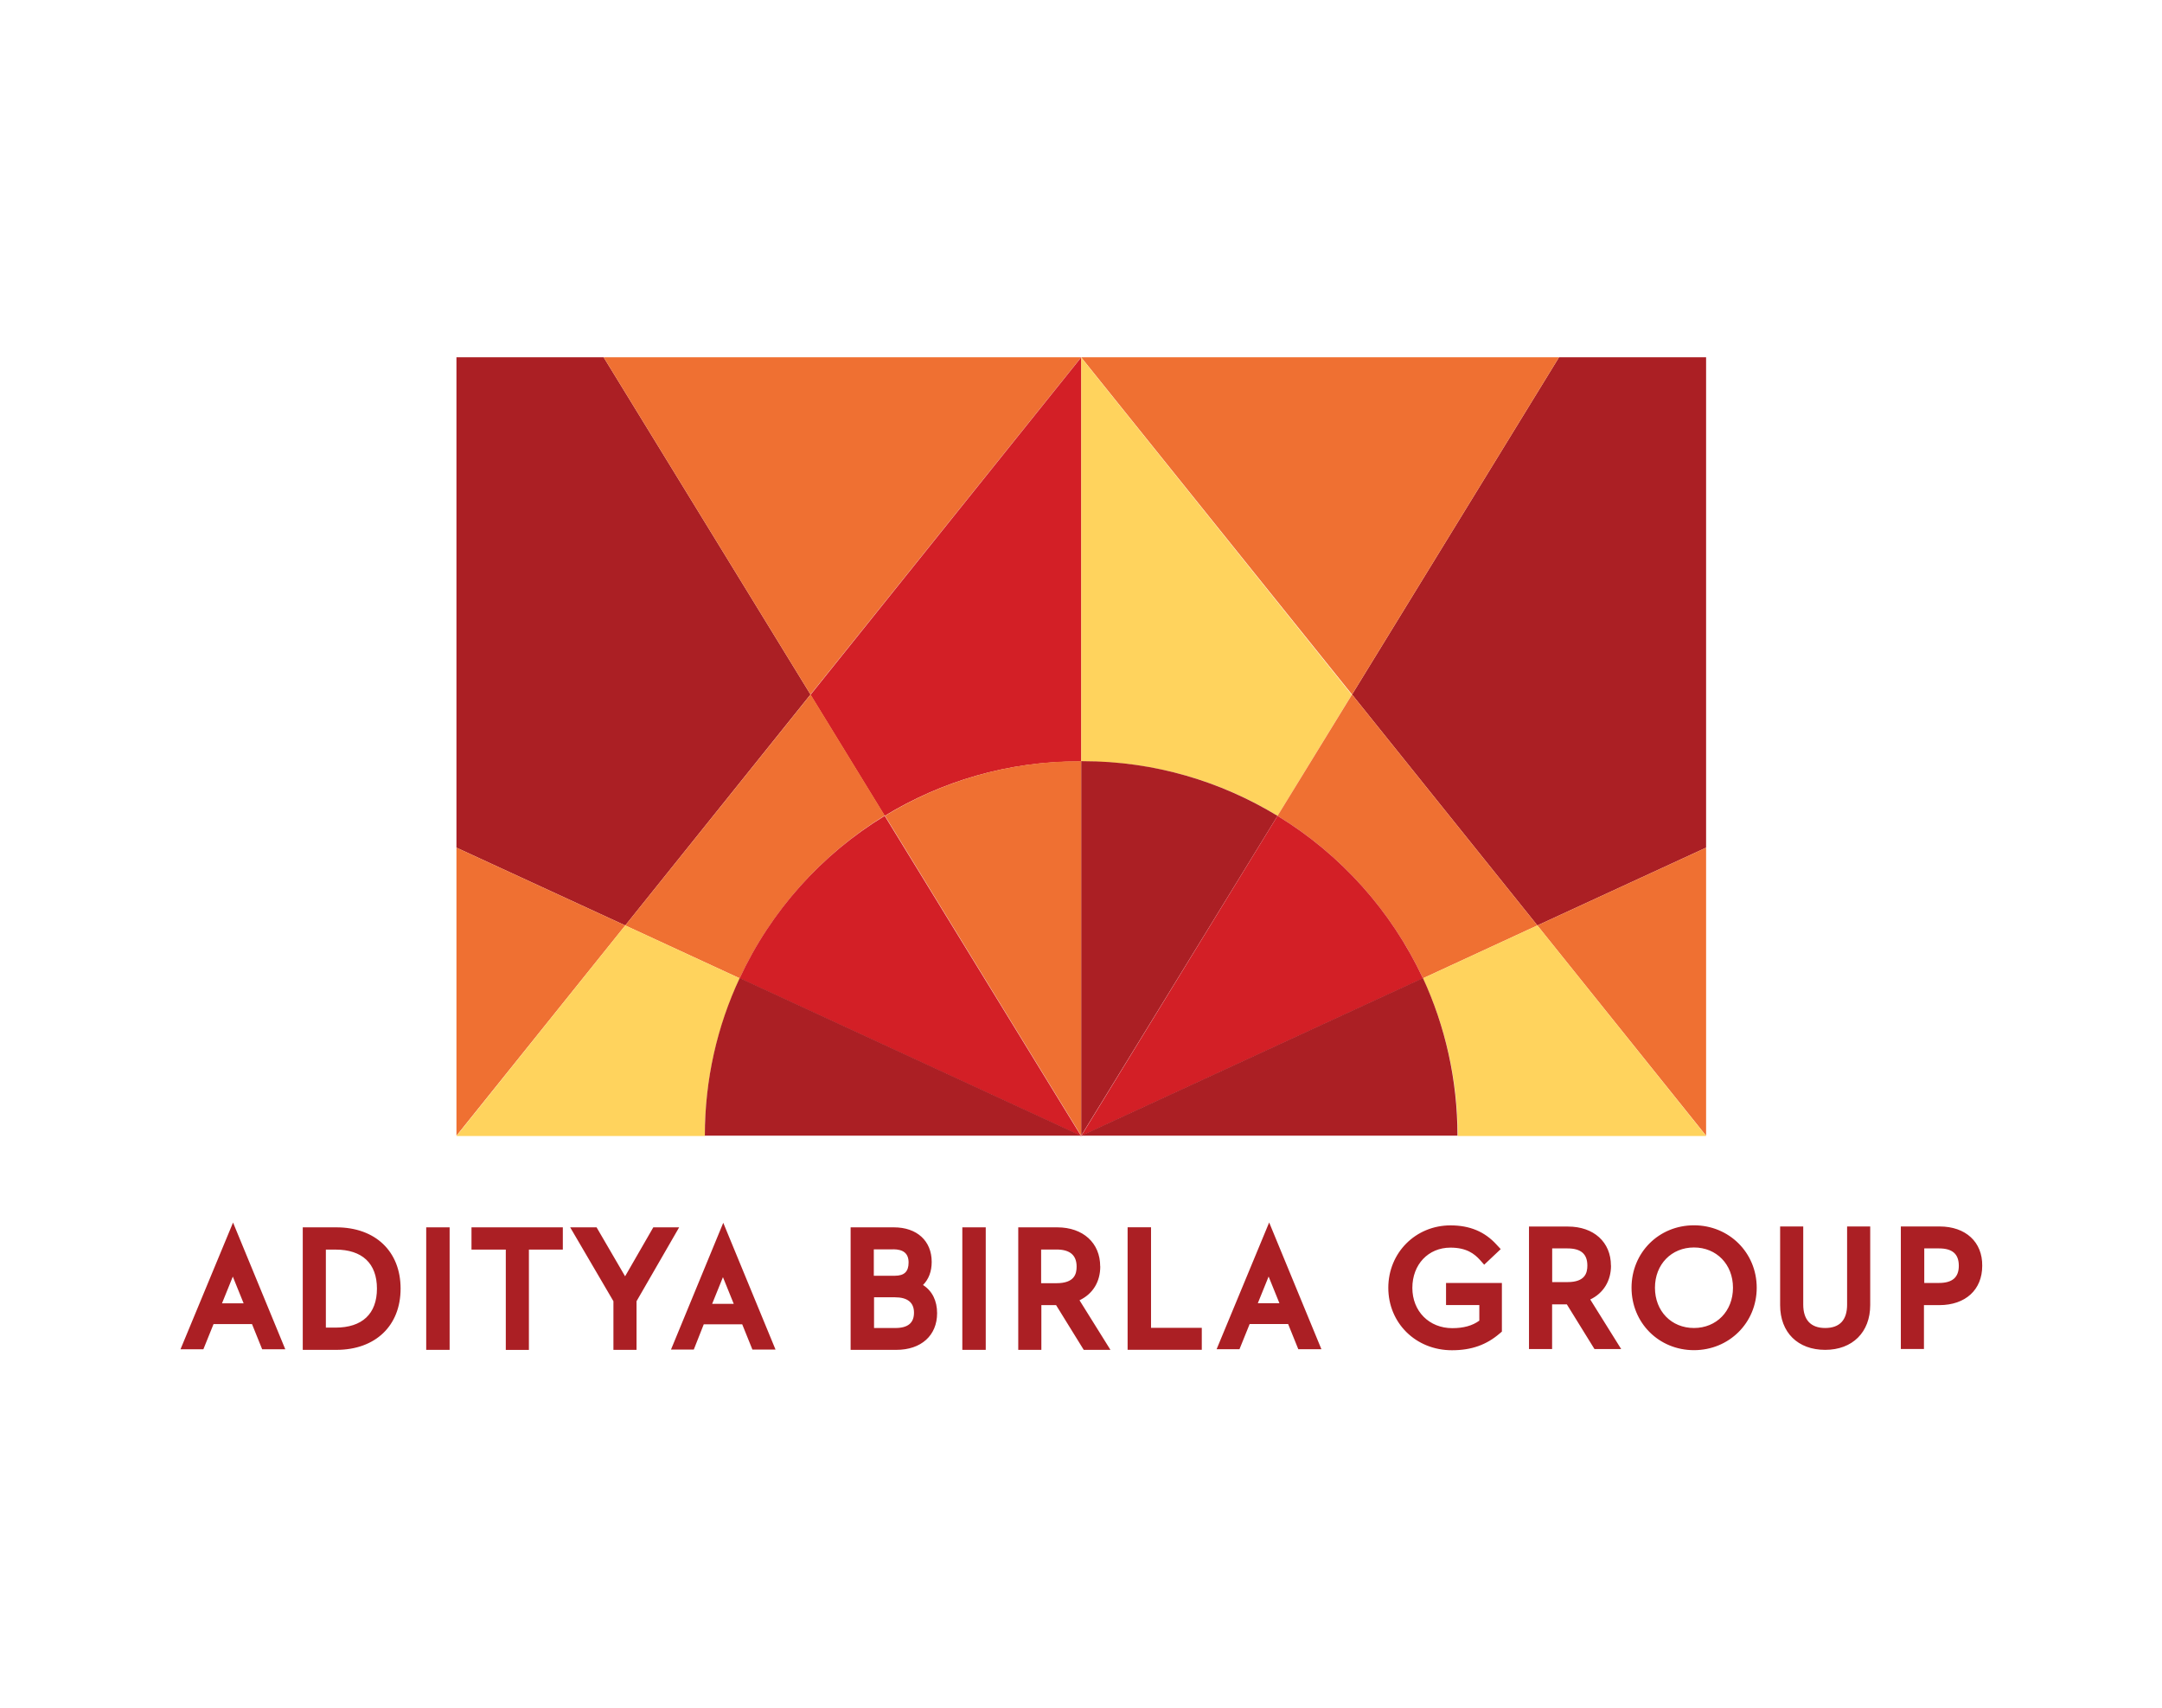
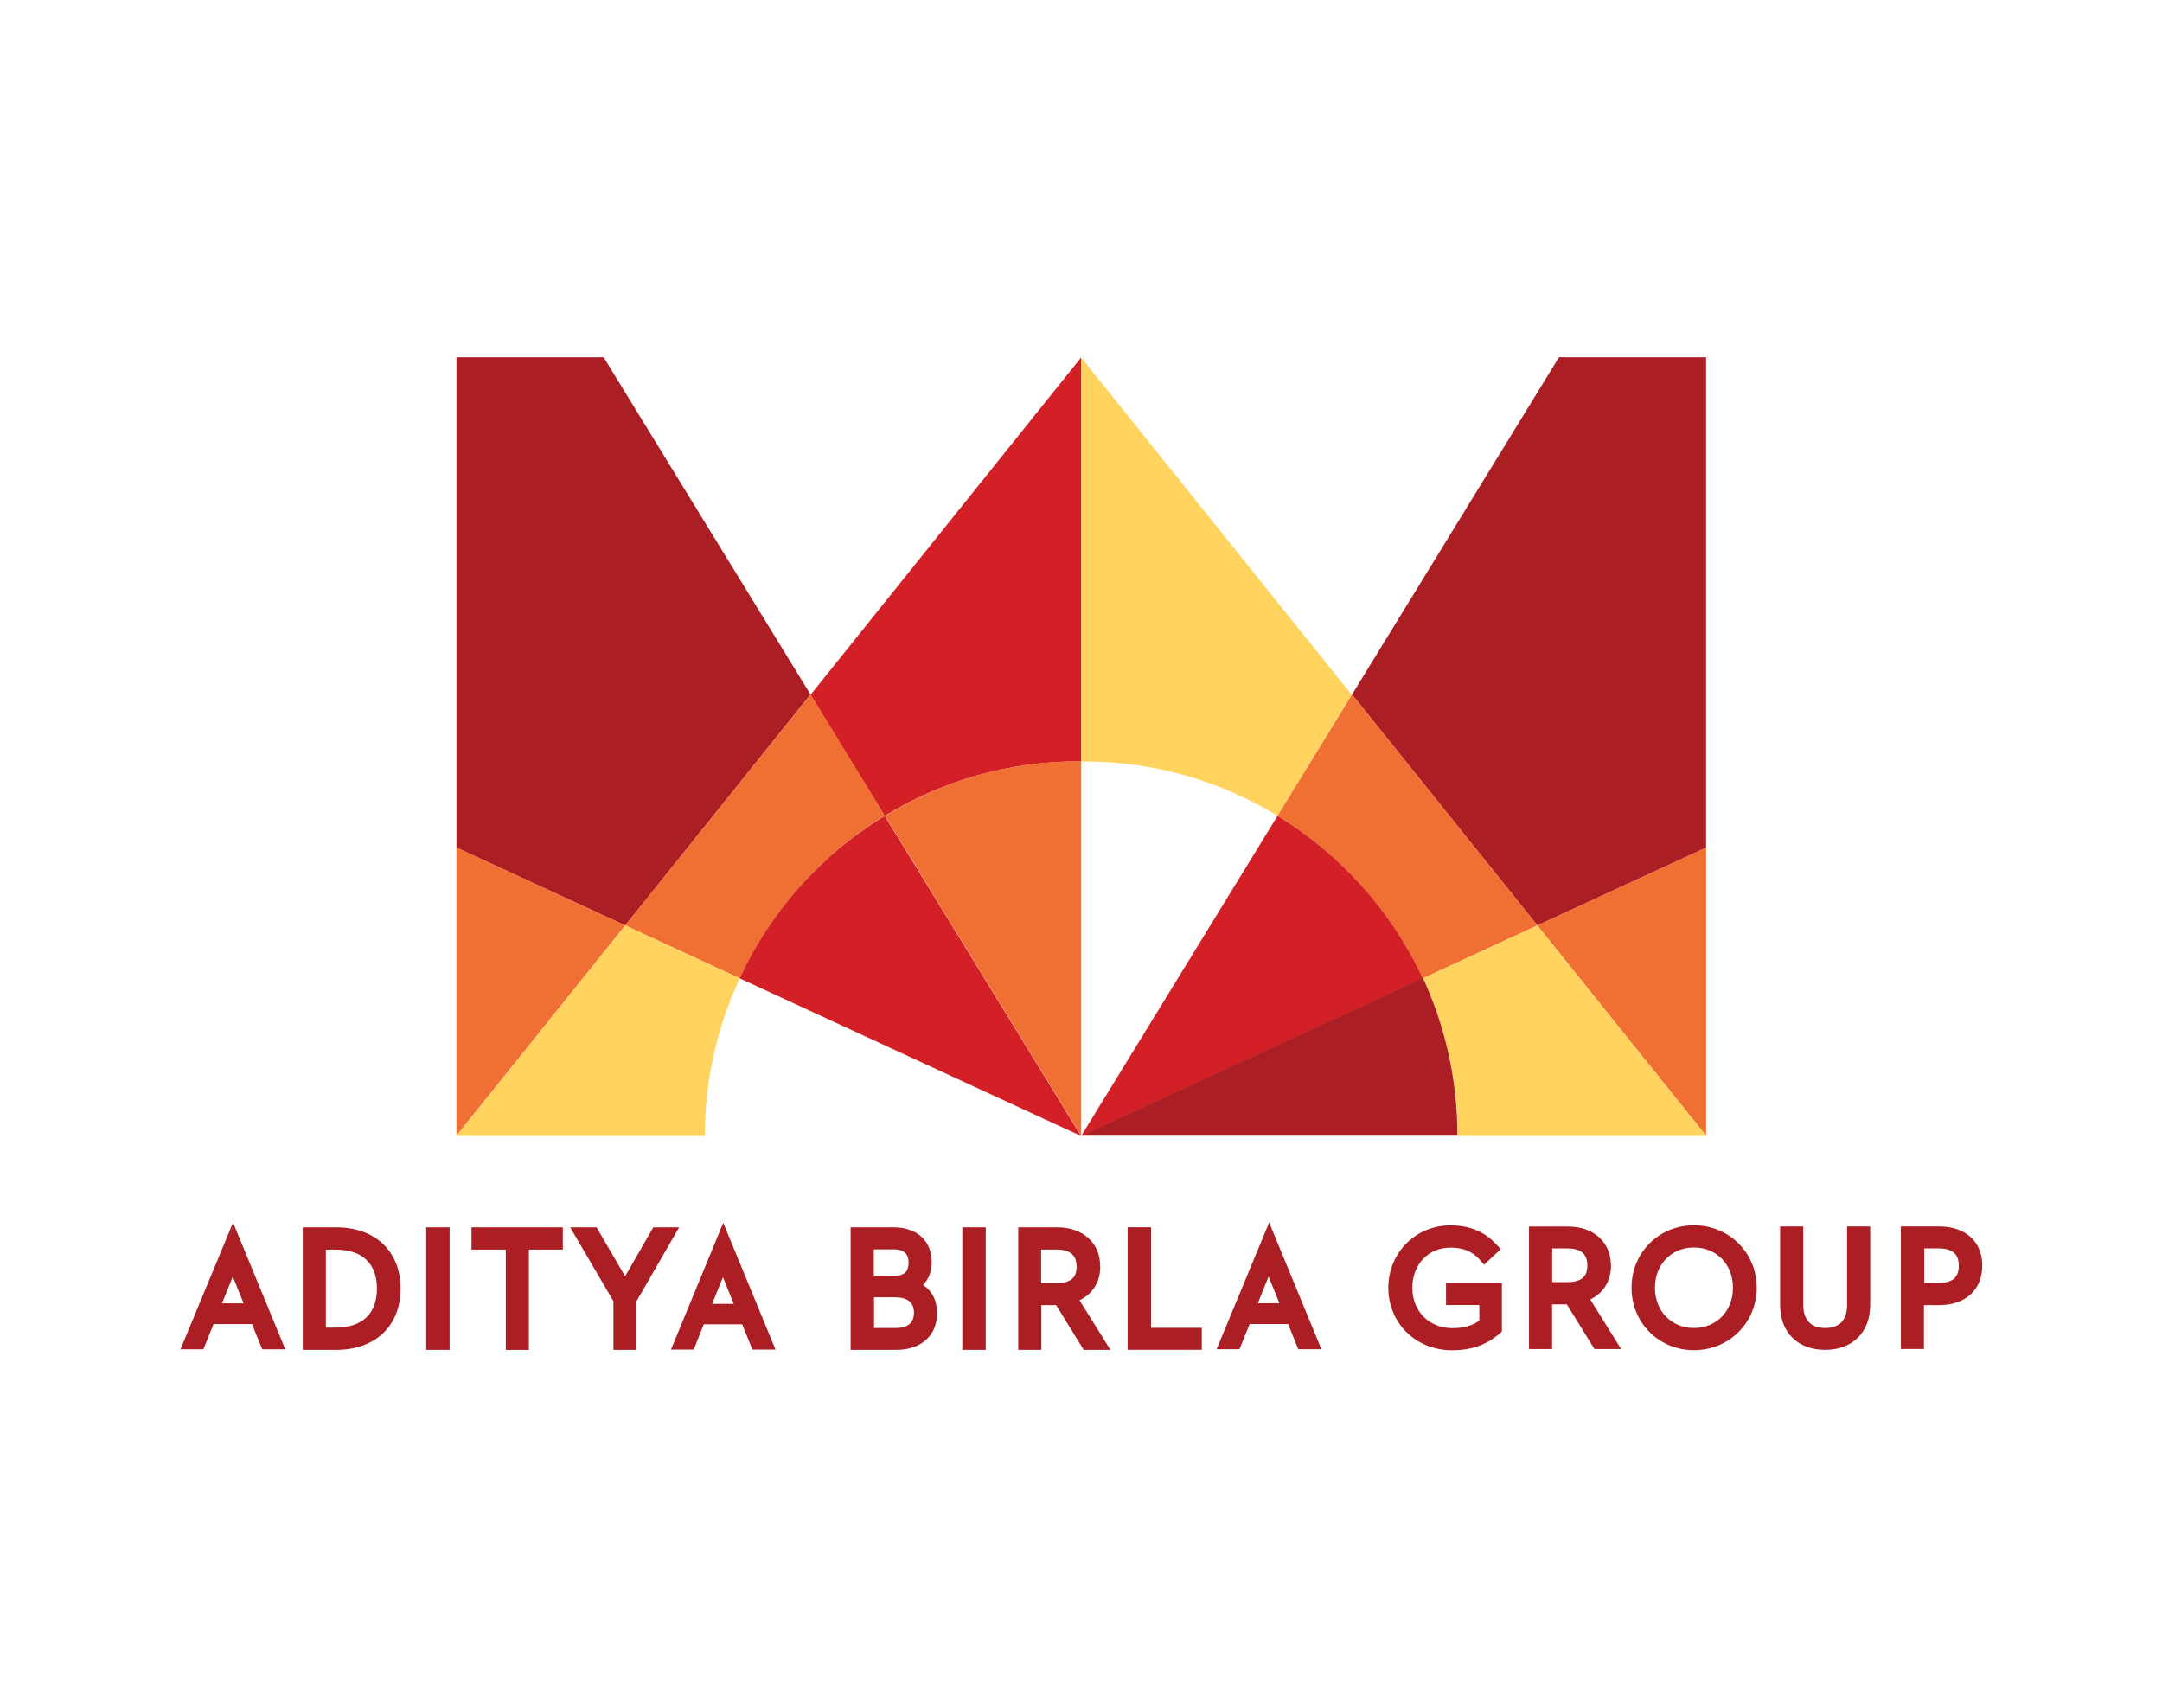
<svg xmlns="http://www.w3.org/2000/svg" id="Layer_2" data-name="Layer 2" viewBox="0 0 276 218">
  <defs>
    <style>
      .cls-1 {
        fill: #ffd35d;
      }

      .cls-2 {
        fill: none;
      }

      .cls-3 {
        fill: #ab1f24;
      }

      .cls-4 {
        fill: #ef7032;
      }

      .cls-5 {
        fill: #d31f26;
      }
    </style>
  </defs>
  <g id="Layer_1-2" data-name="Layer 1">
    <g id="ADITYA_BIRLA_GROUP" data-name="ADITYA BIRLA GROUP">
      <path id="TEXT" class="cls-3" d="m42.94,156.68h-4.29v15.64h4.29c4.98,0,8.2-3.07,8.2-7.82s-3.22-7.82-8.2-7.82m-1.34,2.84h1.23c3.41,0,5.29,1.76,5.29,4.98s-1.88,4.98-5.29,4.98h-1.23v-9.97Zm12.81-2.84h2.99v15.64h-2.99v-15.64Zm5.79,2.84h4.37v12.81h2.95v-12.81h4.33v-2.84h-11.66v2.84Zm23.2-2.84l-3.6,6.25-3.64-6.25h-3.37l5.52,9.43v6.21h2.95v-6.21l5.44-9.43h-3.3Zm34.43,7.36c.73-.73,1.11-1.73,1.11-2.95,0-2.68-1.88-4.41-4.83-4.41h-5.52v15.64h5.83c3.18,0,5.21-1.84,5.21-4.68,0-1.57-.61-2.84-1.8-3.6m-3.83-4.56c1.34,0,1.99.54,1.99,1.69s-.54,1.69-1.76,1.69h-2.68v-3.37h2.45Zm-2.42,6.13h2.68c1.57,0,2.42.65,2.42,1.96s-.77,1.96-2.38,1.96h-2.72v-3.91h0Zm11.27-8.93h2.99v15.64h-2.99v-15.64Zm17.6,4.98c0-2.99-2.19-4.98-5.48-4.98h-4.98v15.64h2.95v-5.71h1.88l3.53,5.71h3.41l-3.95-6.33c1.69-.81,2.65-2.34,2.65-4.33m-7.55-2.15h1.96c1.73,0,2.57.73,2.57,2.19,0,.92-.27,2.11-2.57,2.11h-1.96v-4.29Zm14.03-2.84h-2.99v15.64h9.47v-2.8h-6.48v-12.84Zm37.69,9.93h4.22v1.99c-.88.65-2.03.96-3.45.96-2.95,0-5.1-2.15-5.1-5.14s2.03-5.14,4.87-5.14c2.07,0,3.07.81,3.76,1.57l.54.61,2.11-1.99-.54-.58c-1.5-1.65-3.41-2.45-5.87-2.45-4.45,0-7.94,3.49-7.94,7.97s3.49,7.97,8.13,7.97c2.49,0,4.41-.69,6.1-2.15l.27-.23v-6.21h-7.13v2.8m21.05-5.02c0-2.99-2.19-4.98-5.48-4.98h-4.98v15.64h2.95v-5.71h1.88l3.53,5.71h3.41l-3.95-6.33c1.69-.81,2.65-2.38,2.65-4.33m-7.51-2.19h1.96c1.73,0,2.53.73,2.53,2.19,0,.92-.27,2.11-2.53,2.11h-1.96v-4.29Zm18.1-2.95c-4.49,0-7.97,3.49-7.97,7.97s3.49,7.97,7.97,7.97,8.01-3.49,8.01-7.97-3.53-7.97-8.01-7.97m0,13.11c-2.88,0-4.98-2.15-4.98-5.14s2.11-5.14,4.98-5.14,4.98,2.15,4.98,5.14-2.11,5.14-4.98,5.14m19.55-2.99c0,1.99-.96,2.99-2.8,2.99s-2.8-1.04-2.8-2.99v-9.97h-2.95v10.04c0,3.49,2.26,5.71,5.75,5.71s5.75-2.26,5.75-5.71v-10.04h-2.95v9.97m11.81-9.97h-4.95v15.64h2.95v-5.6h1.96c3.34,0,5.48-1.96,5.48-5.02.04-3.03-2.11-5.02-5.44-5.02m-1.96,2.8h1.88c1.73,0,2.53.73,2.53,2.22s-.84,2.19-2.53,2.19h-1.88v-4.41Zm-222.6,12.88h2.91l1.3-3.22h4.91l1.3,3.22h2.95l-6.67-16.18-6.71,16.18Zm5.29-5.87l1.38-3.41,1.38,3.41h-2.76Zm57.32,5.9h2.91l1.27-3.22h4.91l1.3,3.22h2.95l-6.67-16.18-6.67,16.18Zm5.25-5.83l1.38-3.41,1.38,3.41h-2.76Zm64.41,5.79h2.91l1.3-3.22h4.91l1.3,3.22h2.95l-6.67-16.18-6.71,16.18Zm5.25-5.87l1.38-3.41,1.38,3.41h-2.76Z" />
      <g id="ICON">
        <polygon class="cls-3" points="217.8 108.21 196.26 118.14 172.6 88.66 199.02 45.61 217.8 45.61 217.8 108.21" />
        <polygon class="cls-4" points="217.8 144.98 217.8 108.21 196.26 118.14 217.8 144.98" />
-         <polygon class="cls-4" points="172.6 88.66 138.02 45.61 199.02 45.61 172.6 88.66" />
        <path class="cls-1" d="m163.09,104.15l9.47-15.45-34.54-43.06v51.57h.23c9.12-.04,17.64,2.53,24.84,6.94" />
-         <path class="cls-3" d="m138.25,97.17h-.23v47.81l25.07-40.83c-7.25-4.41-15.72-6.98-24.84-6.98" />
        <path class="cls-4" d="m181.65,124.89l14.61-6.75-23.66-29.48-9.51,15.49c8.05,4.91,14.53,12.12,18.56,20.74" />
        <path class="cls-5" d="m163.09,104.15l-25.07,40.87,43.63-20.13c-4.03-8.63-10.51-15.83-18.56-20.74" />
        <path class="cls-1" d="m196.26,118.14l-14.61,6.75c2.84,6.1,4.45,12.92,4.45,20.13h31.71l-21.55-26.88" />
        <path class="cls-3" d="m138.02,144.98h48.04c0-7.17-1.57-13.99-4.41-20.13l-43.63,20.13" />
        <polygon class="cls-3" points="58.27 108.21 79.82 118.14 103.47 88.66 77.06 45.61 58.27 45.61 58.27 108.21" />
        <polygon class="cls-4" points="58.27 144.98 58.27 108.21 79.82 118.14 58.27 144.98" />
-         <polygon class="cls-4" points="103.47 88.66 138.02 45.61 77.06 45.61 103.47 88.66" />
        <path class="cls-5" d="m112.94,104.15l-9.47-15.45,34.54-43.06v51.57h-.23c-9.09-.04-17.6,2.53-24.84,6.94" />
        <path class="cls-4" d="m137.79,97.17h.23v47.81l-25.04-40.83c7.21-4.41,15.72-6.98,24.81-6.98" />
        <path class="cls-4" d="m94.43,124.89l-14.61-6.75,23.66-29.48,9.47,15.45c-8.05,4.95-14.53,12.15-18.52,20.78" />
        <path class="cls-5" d="m112.94,104.15l25.07,40.87-43.59-20.13c3.99-8.63,10.47-15.83,18.52-20.74" />
        <path class="cls-1" d="m79.82,118.14l14.61,6.75c-2.84,6.1-4.45,12.92-4.45,20.13h-31.71l21.55-26.88" />
-         <path class="cls-3" d="m138.02,144.98h-48.04c0-7.17,1.57-13.99,4.45-20.13l43.59,20.13" />
      </g>
    </g>
    <g id="COVER">
      <rect class="cls-2" width="276" height="218" />
    </g>
  </g>
</svg>